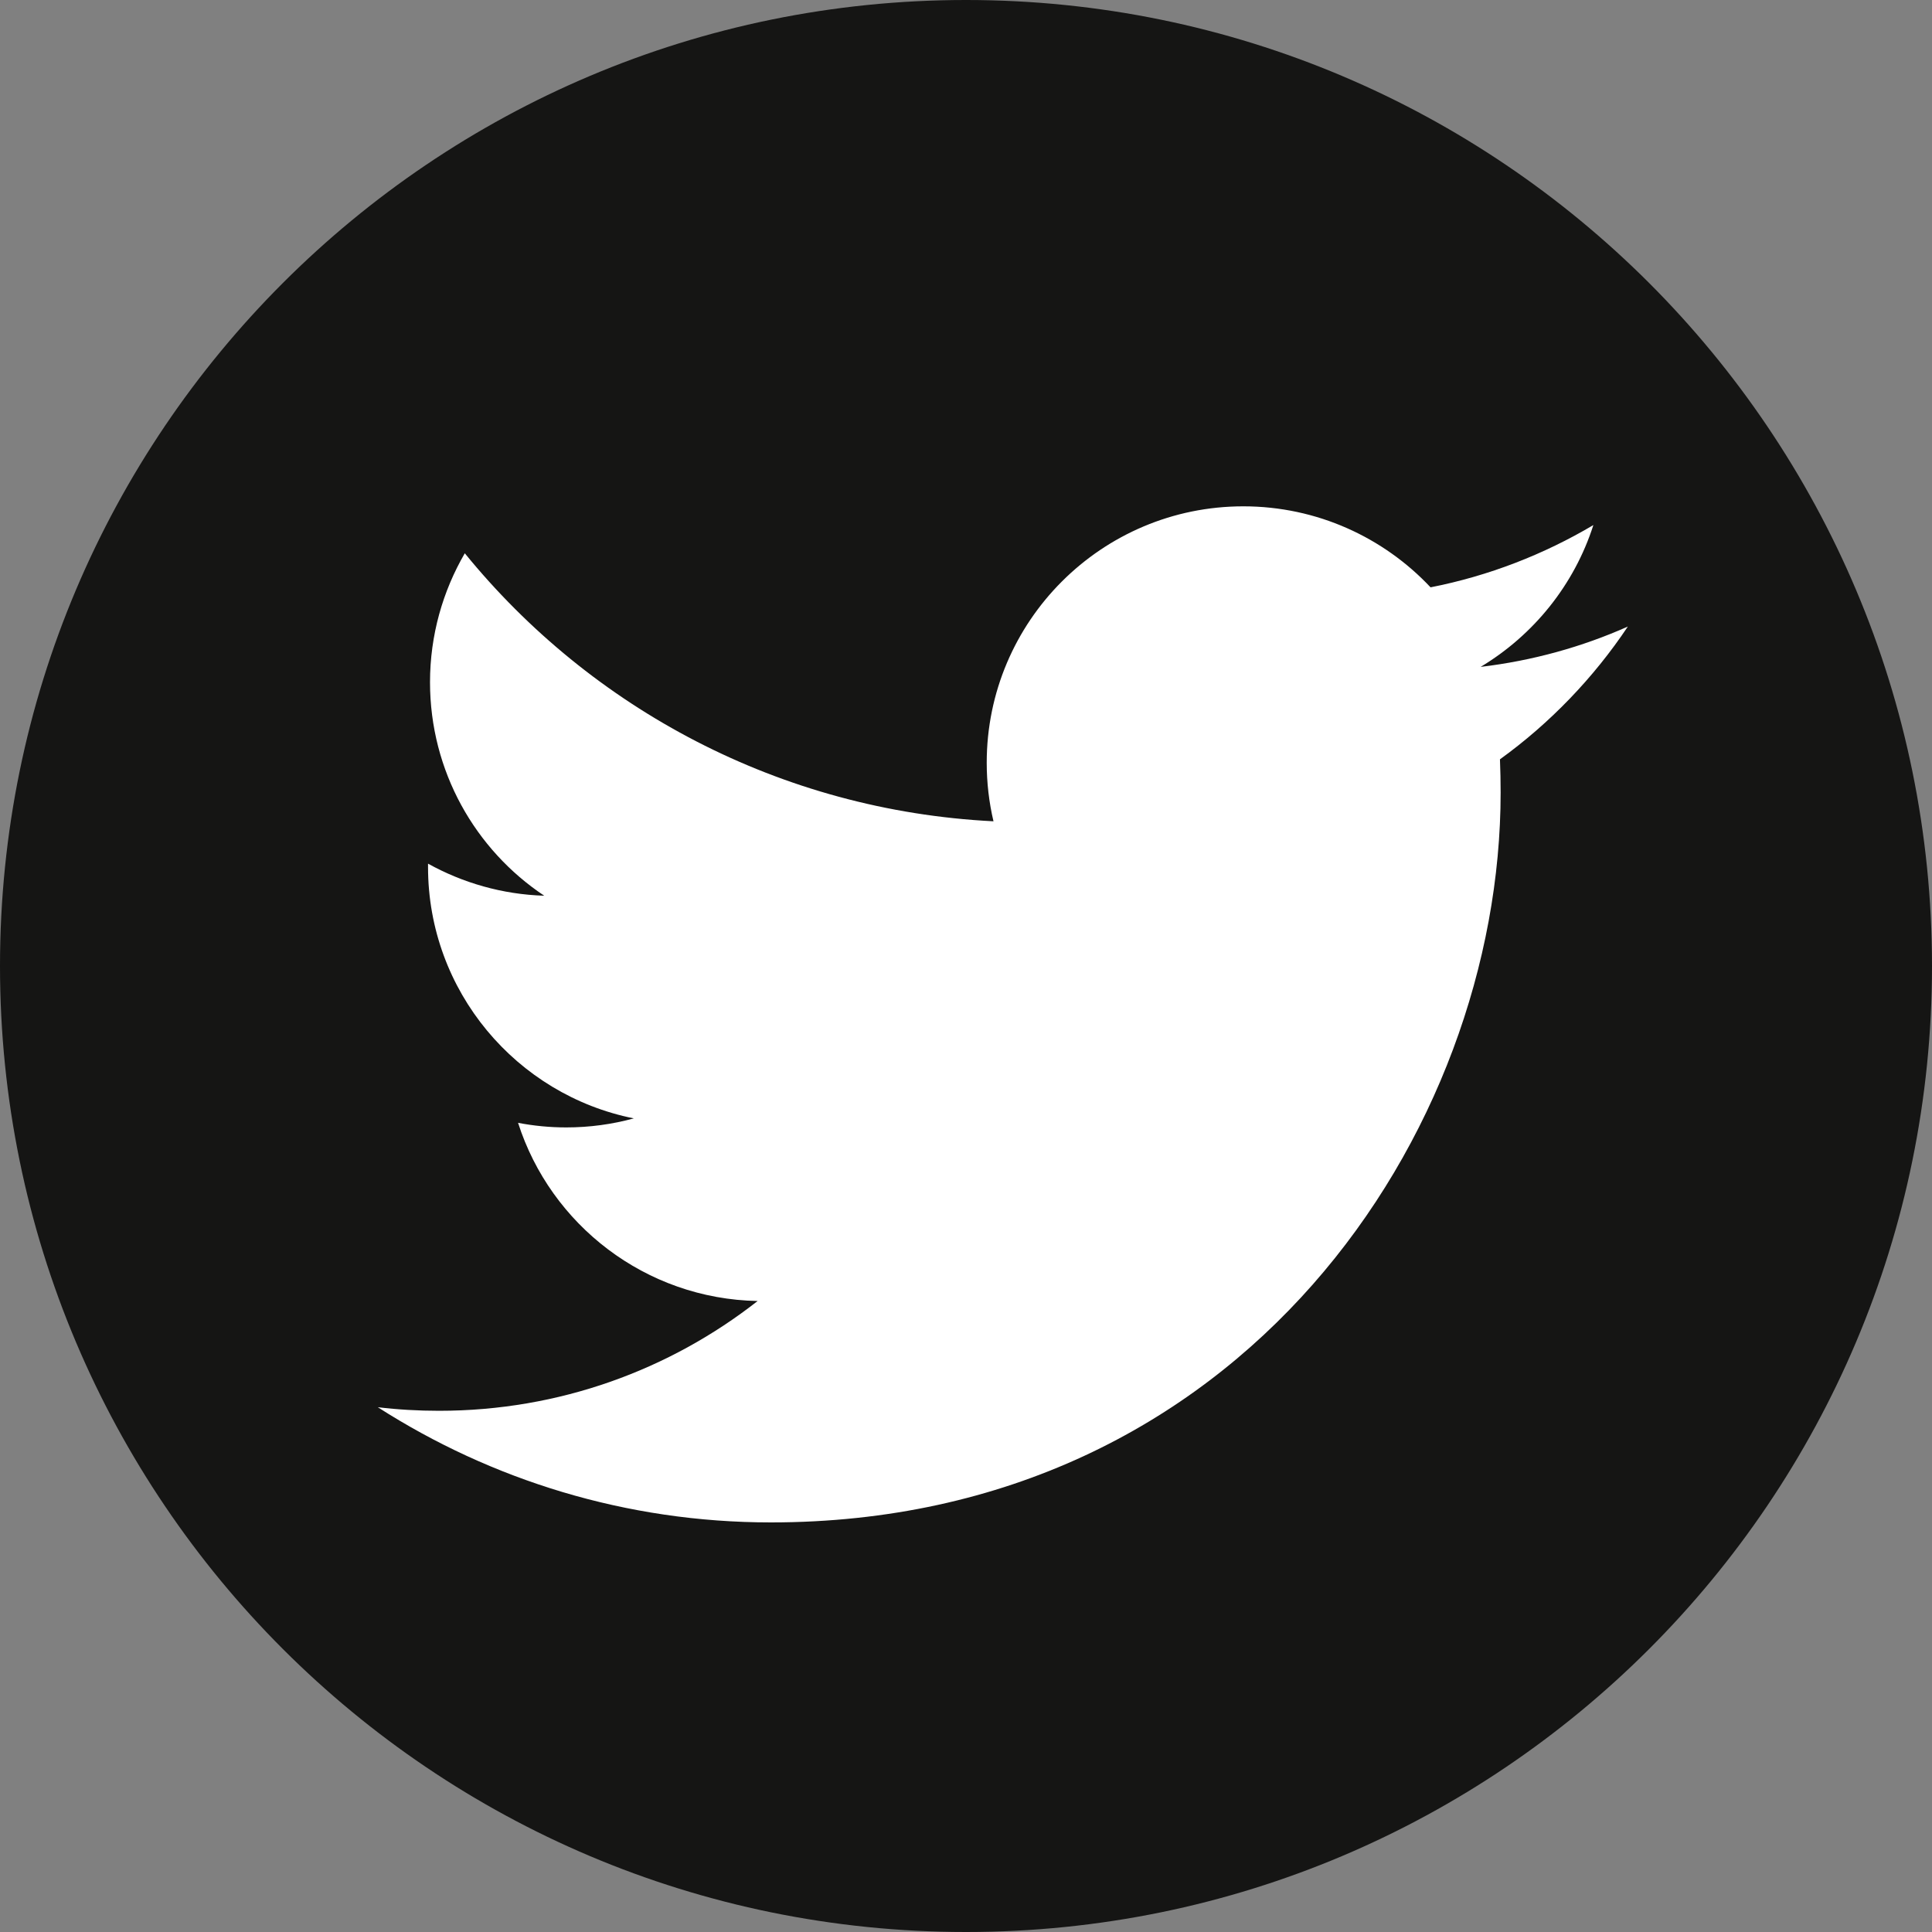
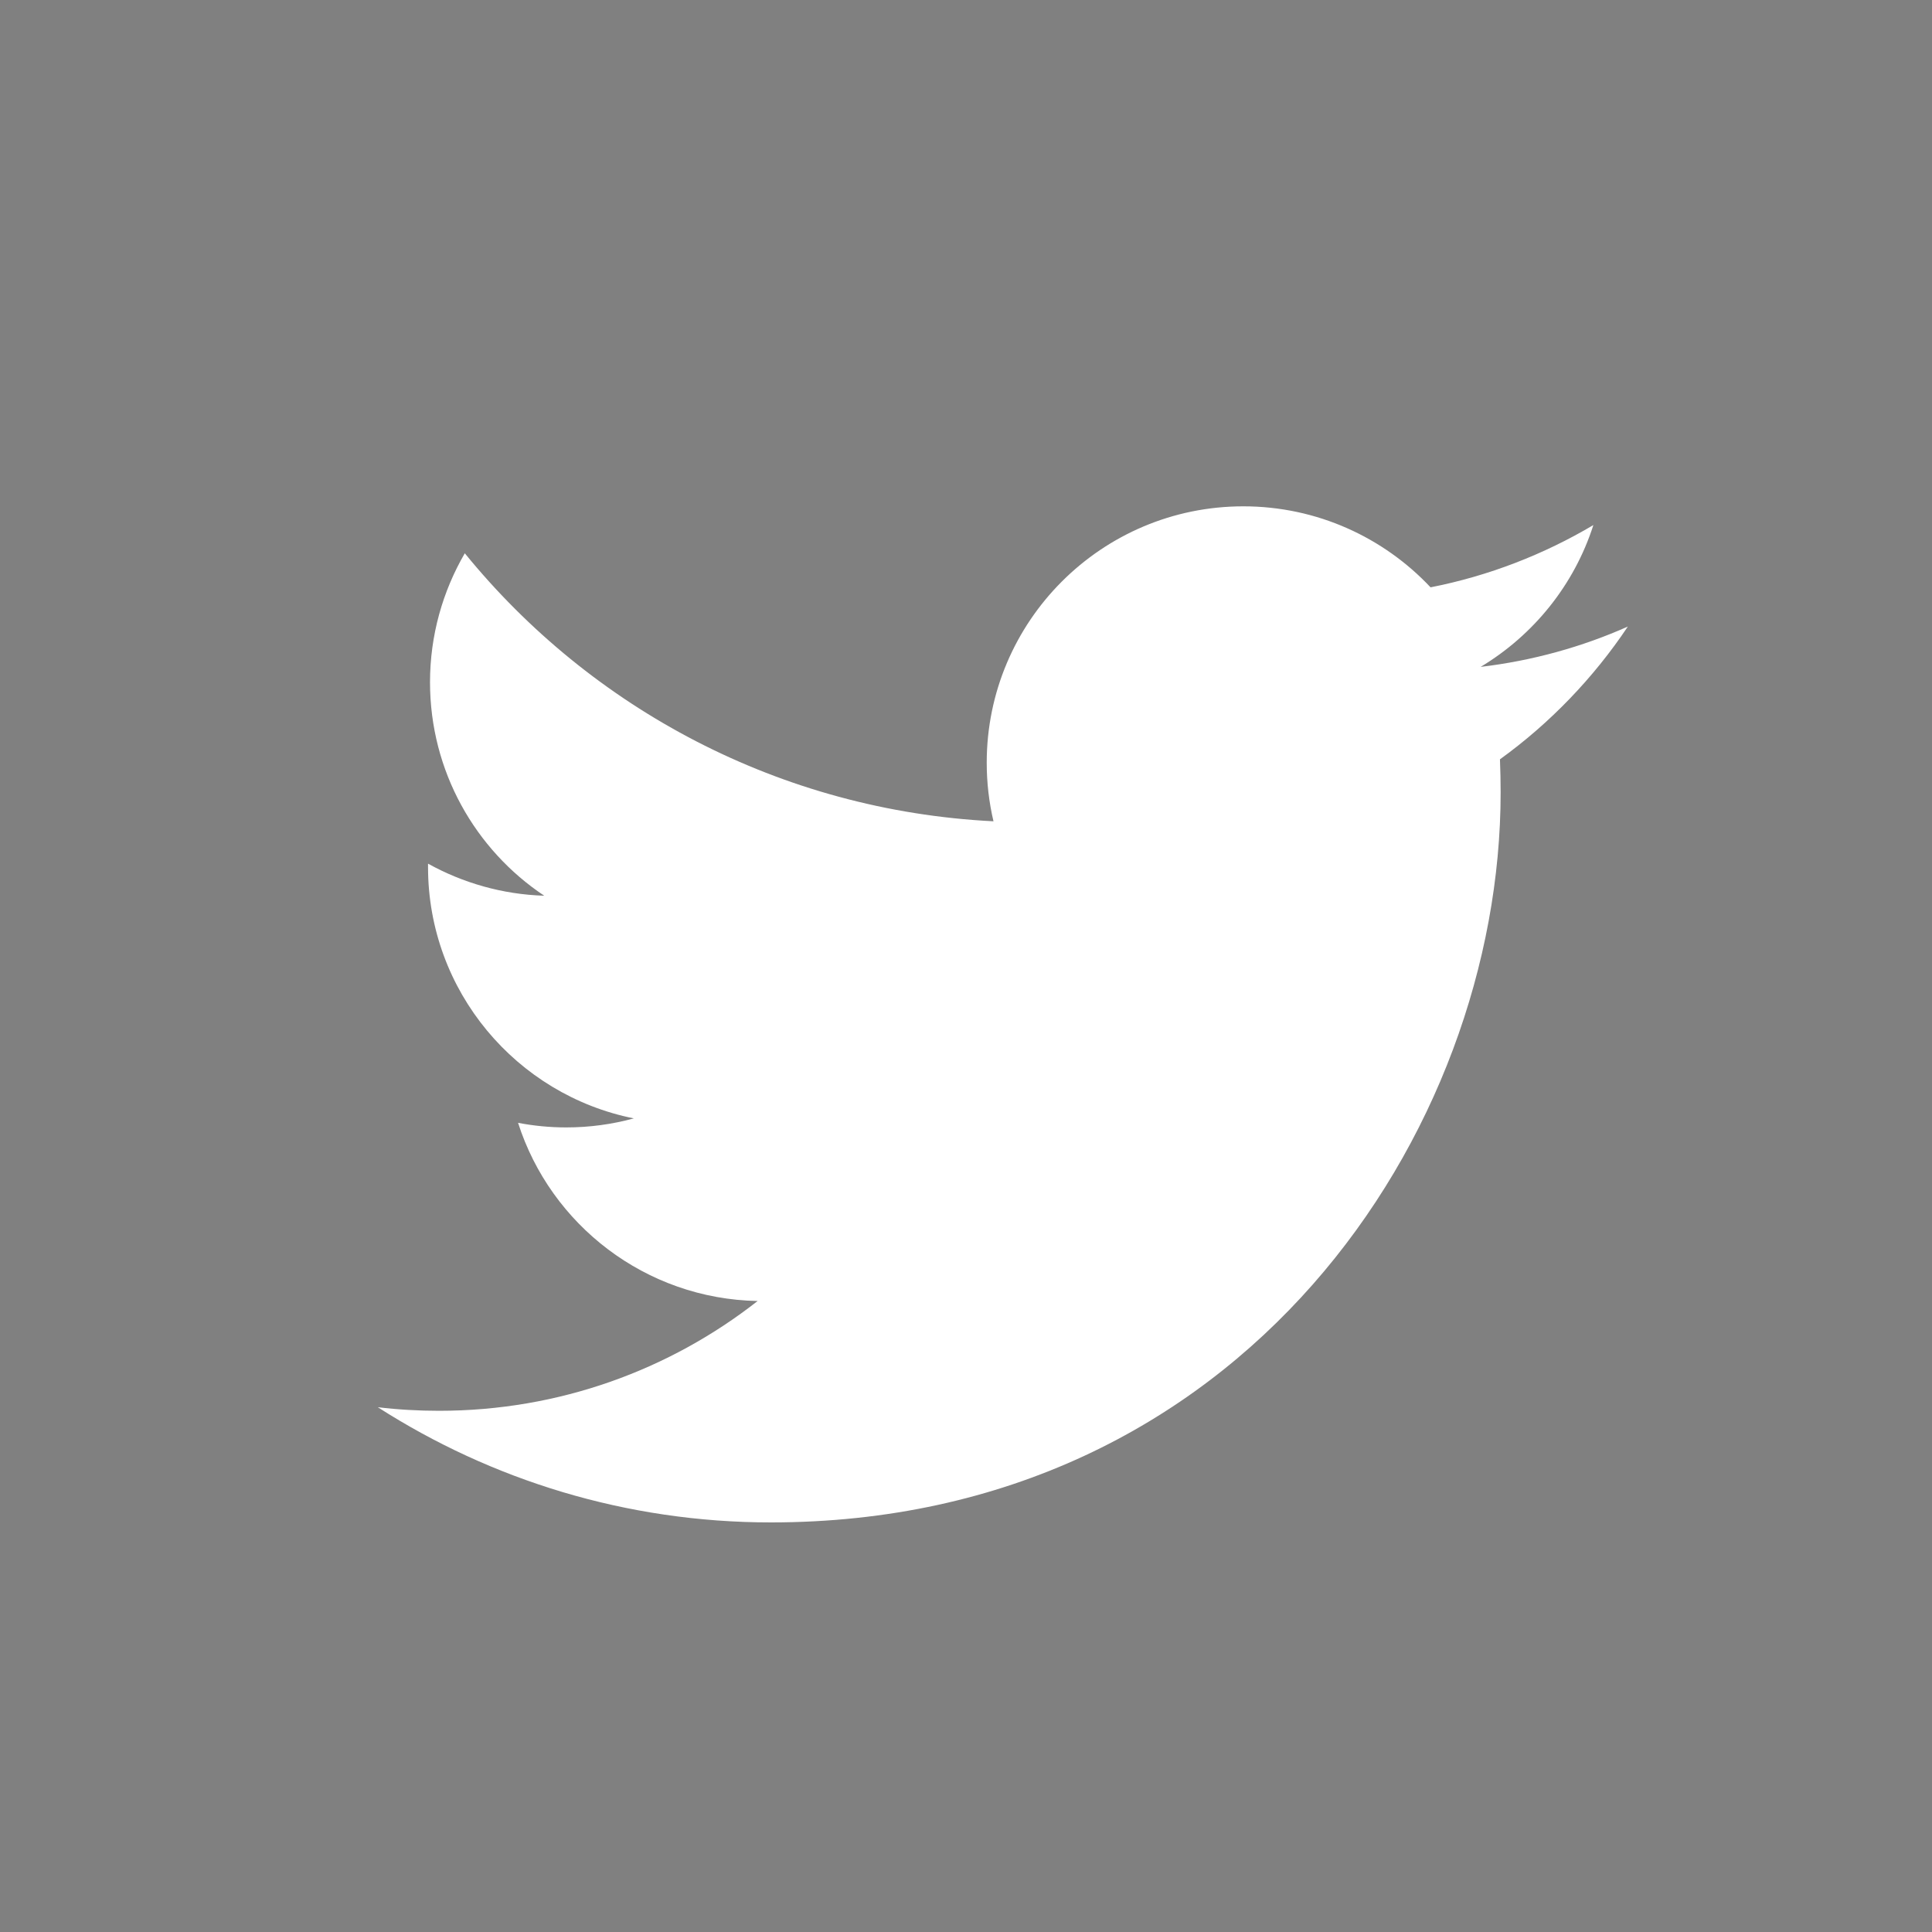
<svg xmlns="http://www.w3.org/2000/svg" width="40" height="40" viewBox="0 0 40 40" fill="none">
  <rect x="0" y="0" width="40" height="40" fill="#808080" stroke="none" />
-   <path d="M20 40C31.046 40 40 31.046 40 20C40 8.954 31.046 0 20 0C8.954 0 0 8.954 0 20C0 31.046 8.954 40 20 40Z" fill="#151514" />
  <path d="M15.958 31.52C25.727 31.52 31.069 23.428 31.069 16.409C31.069 16.178 31.064 15.95 31.055 15.721C32.092 14.972 32.992 14.035 33.703 12.972C32.752 13.395 31.727 13.68 30.655 13.807C31.751 13.149 32.592 12.11 32.989 10.871C31.964 11.478 30.826 11.923 29.618 12.16C28.649 11.129 27.268 10.483 25.742 10.483C22.809 10.483 20.429 12.862 20.429 15.792C20.429 16.21 20.477 16.613 20.569 17.004C16.154 16.782 12.24 14.669 9.623 11.455C9.167 12.24 8.903 13.152 8.903 14.124C8.903 15.967 9.84 17.594 11.268 18.545C10.397 18.518 9.579 18.278 8.862 17.881C8.862 17.902 8.862 17.926 8.862 17.95C8.862 20.521 10.693 22.669 13.123 23.155C12.675 23.277 12.207 23.342 11.724 23.342C11.383 23.342 11.049 23.309 10.726 23.247C11.401 25.357 13.363 26.892 15.686 26.936C13.867 28.361 11.579 29.209 9.09 29.209C8.661 29.209 8.24 29.185 7.822 29.135C10.172 30.64 12.963 31.52 15.961 31.52" fill="white" />
</svg>